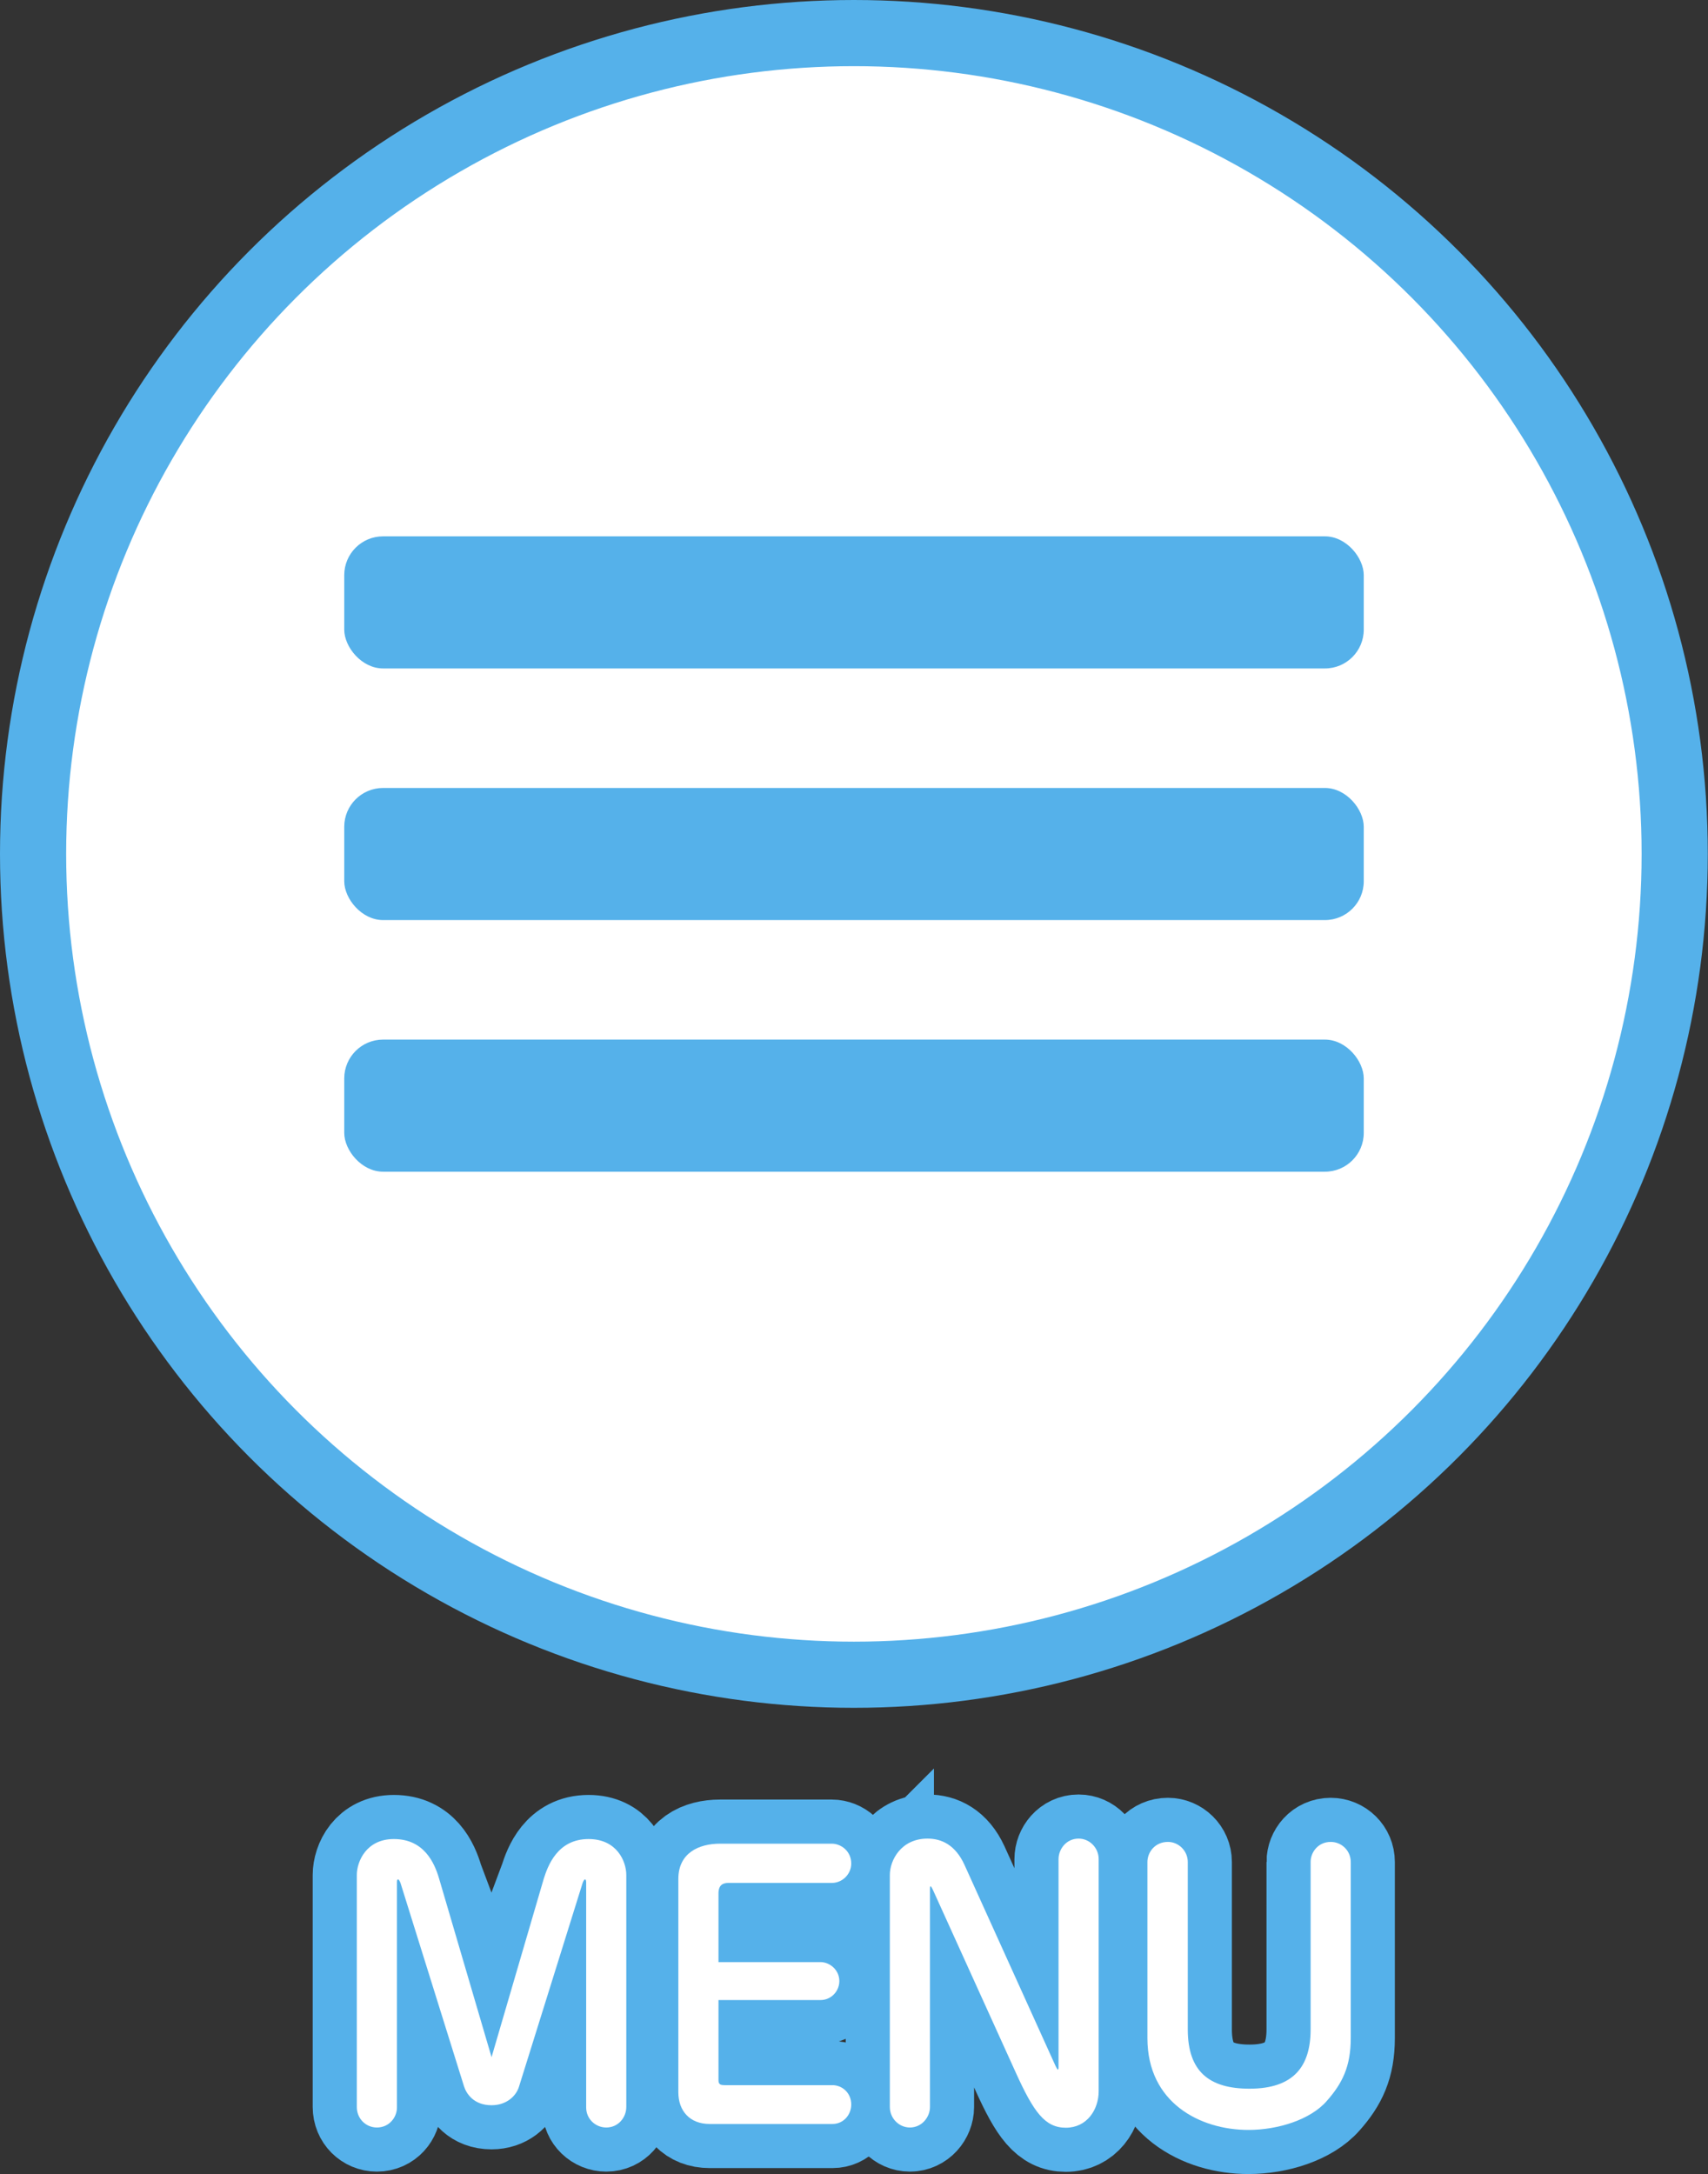
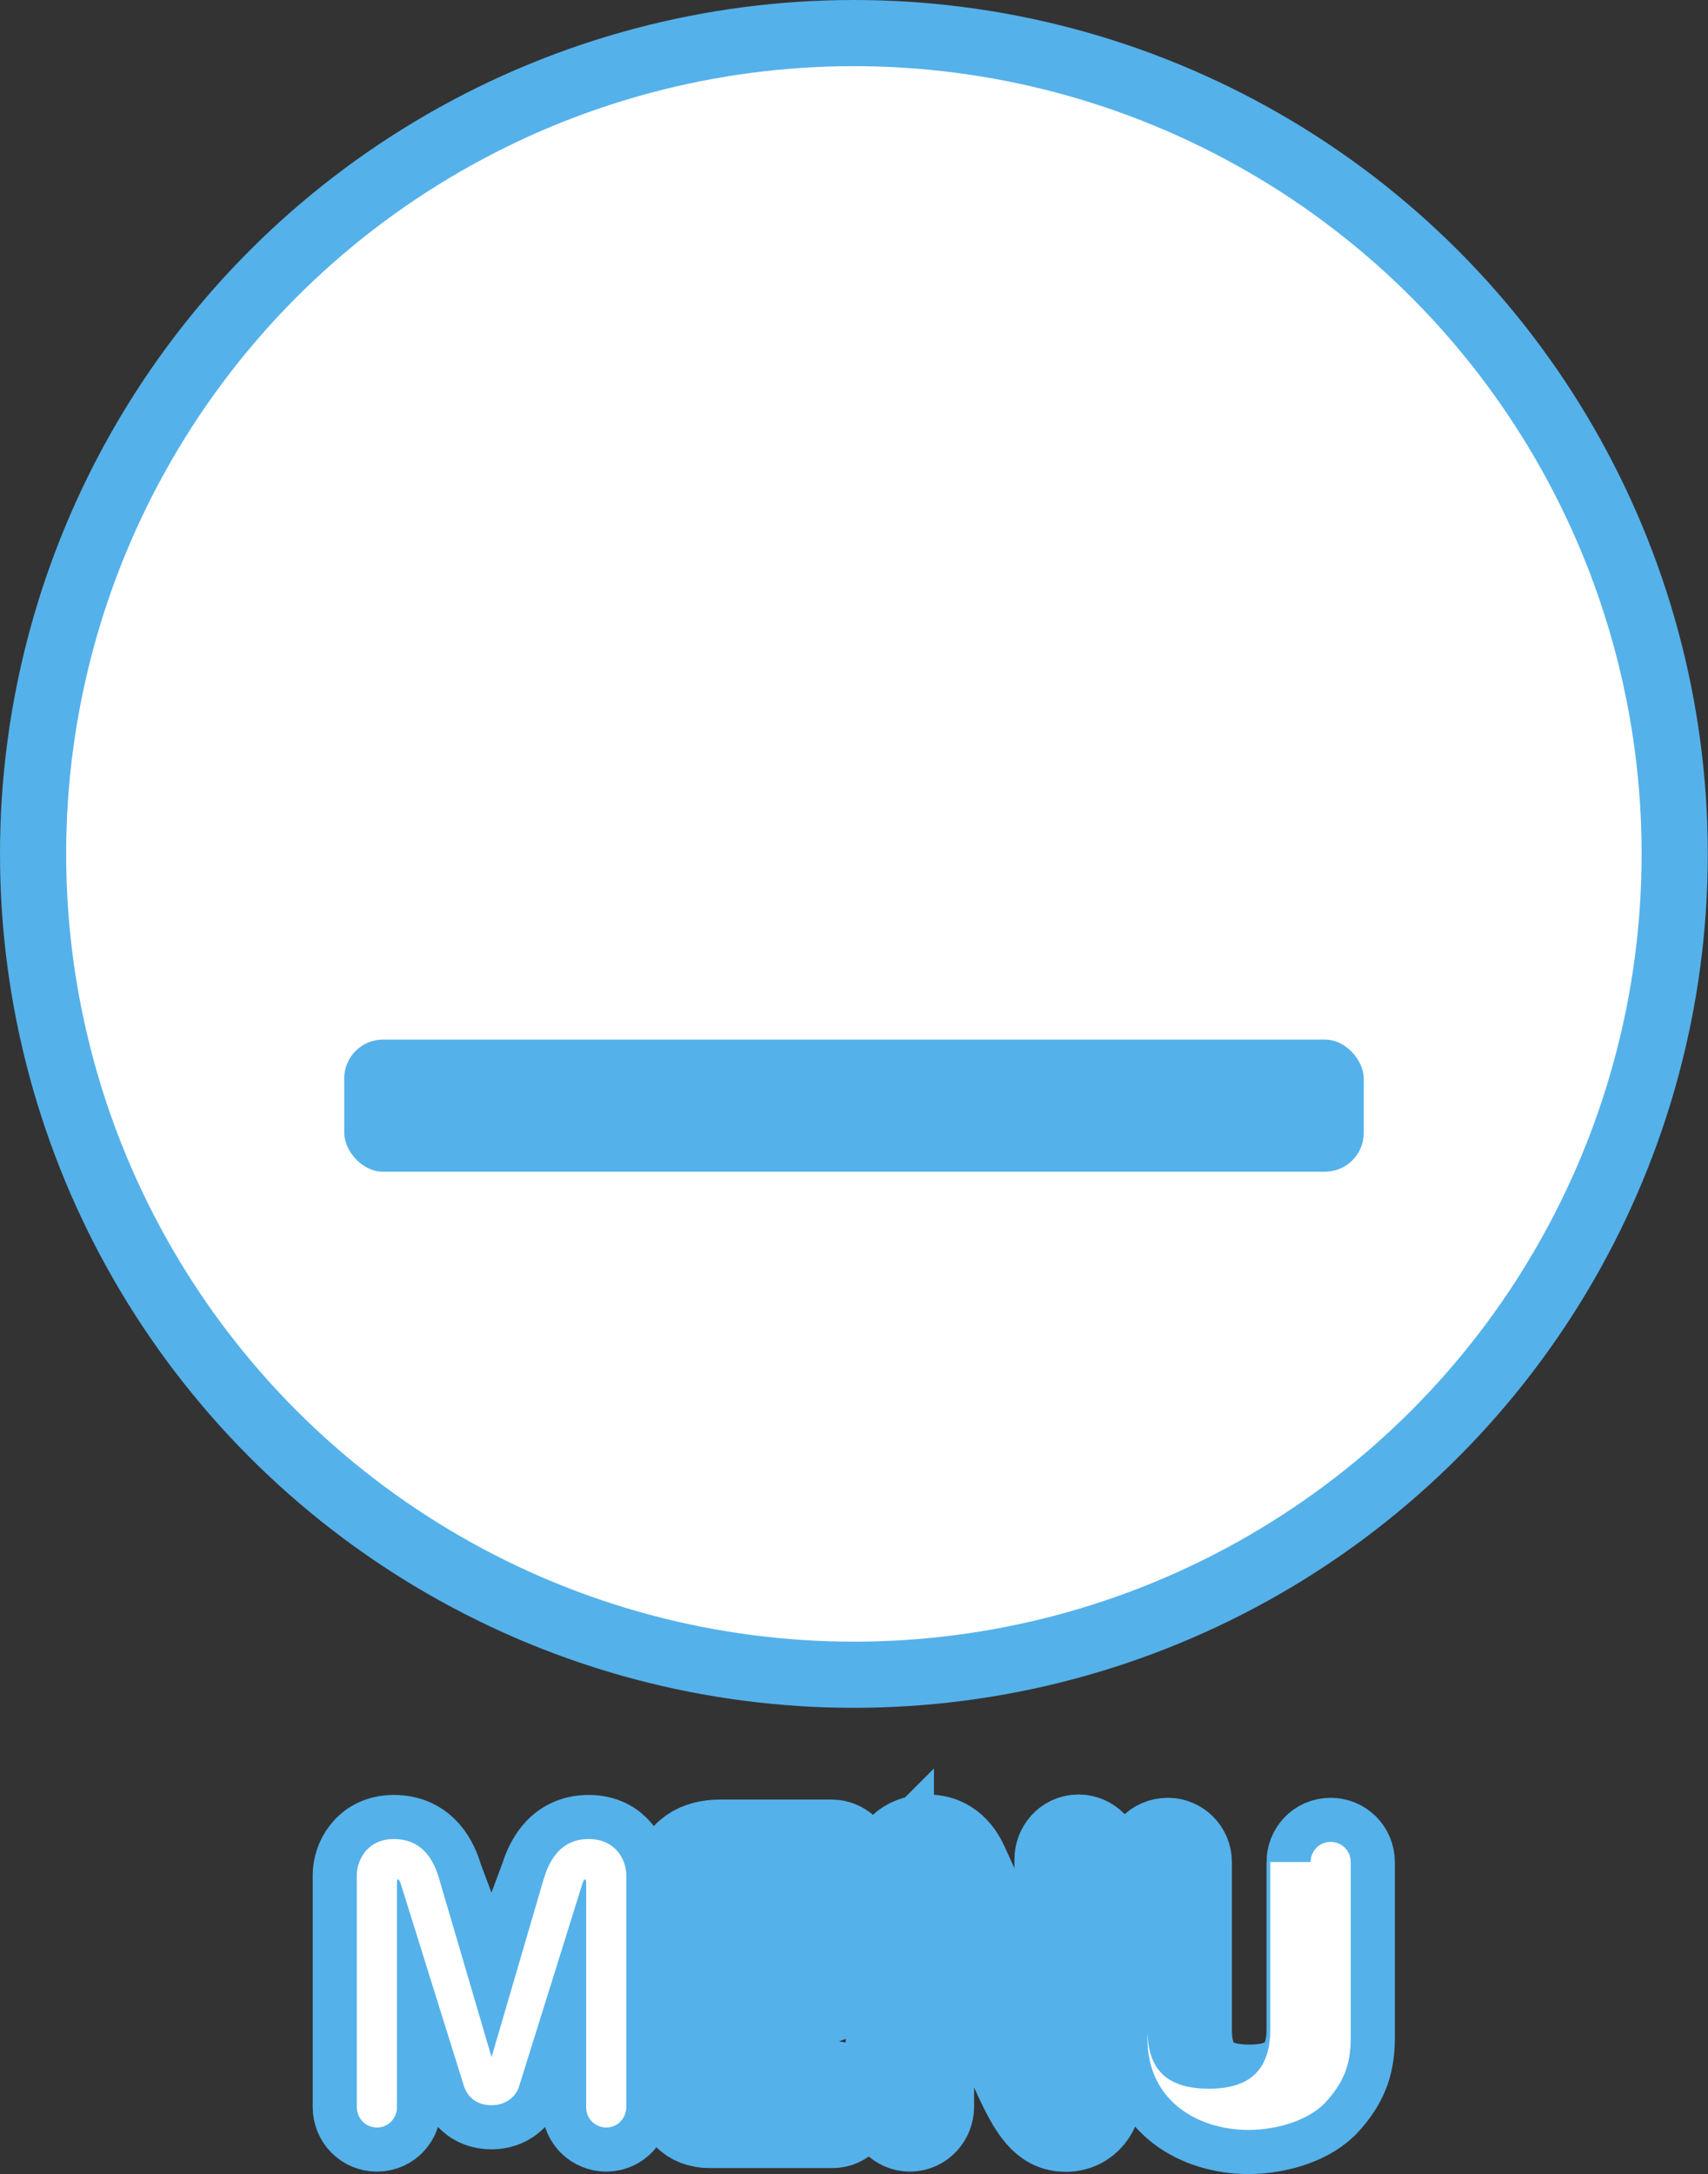
<svg xmlns="http://www.w3.org/2000/svg" id="_レイヤー_2" data-name="レイヤー 2" viewBox="0 0 77.45 98.58">
  <rect x="0" y="0" width="77.45" height="98.58" fill="#333333" stroke="none" />
  <defs>
    <style>
      .cls-1 {
        stroke-width: 3px;
      }

      .cls-1, .cls-2 {
        fill: #fff;
      }

      .cls-1, .cls-3 {
        stroke: #55b1ea;
        stroke-miterlimit: 10;
      }

      .cls-3 {
        stroke-width: 4px;
      }

      .cls-3, .cls-4 {
        fill: #55b1ea;
      }
    </style>
  </defs>
  <g id="_レイヤー_1-2" data-name="レイヤー 1">
    <g id="menu">
      <circle class="cls-1" cx="38.72" cy="38.72" r="37.22" />
      <g>
-         <rect class="cls-4" x="15.61" y="24.32" width="46.23" height="5.99" rx="1.76" ry="1.76" />
-         <rect class="cls-4" x="15.61" y="35.73" width="46.23" height="5.99" rx="1.76" ry="1.76" />
        <rect class="cls-4" x="15.61" y="47.14" width="46.23" height="5.99" rx="1.76" ry="1.76" />
      </g>
      <g>
        <path class="cls-3" d="M22.29,91.52l2.37-6.34c.18-.56.61-1.79,2.03-1.79,1.28,0,1.71,1.01,1.71,1.63v10.52c0,.46-.35.93-.91.93-.48,0-.91-.38-.91-.91v-10.21s0-.13-.05-.13-.1.13-.11.16l-2.88,9.22c-.13.45-.58.86-1.25.86-.82,0-1.15-.54-1.25-.86l-2.88-9.22s-.06-.16-.11-.16-.05.1-.05.13v10.21c0,.45-.35.91-.91.91-.5,0-.91-.4-.91-.93v-10.52c0-.61.43-1.63,1.68-1.63,1.36,0,1.84,1.07,2.05,1.79l2.38,6.34Z" />
        <path class="cls-3" d="M32.58,88.97h4.63c.4,0,.85.34.85.86,0,.46-.37.86-.85.86h-4.63v3.62c0,.19.06.24.29.24h4.88c.43,0,.85.34.85.88,0,.46-.35.88-.85.88h-5.57c-.9,0-1.42-.59-1.42-1.44v-9.67c0-1.18.93-1.6,1.89-1.6h5.07c.42,0,.88.34.88.9,0,.48-.4.88-.88.88h-4.69c-.26,0-.45.1-.45.48v3.1Z" />
        <path class="cls-3" d="M40.35,85.02c0-.67.51-1.65,1.71-1.65.64,0,1.26.29,1.67,1.18l4.13,9.12c.03.06.08.16.11.18.03-.02.03-.08.03-.11v-9.44c0-.45.35-.93.91-.93.5,0,.91.42.91.93v10.52c0,.85-.54,1.66-1.49,1.66s-1.46-.72-2.26-2.48l-3.76-8.29c-.06-.13-.1-.18-.11-.18-.03,0-.03.1-.03.13v9.88c0,.46-.37.93-.91.93-.5,0-.91-.42-.91-.93v-10.52Z" />
        <path class="cls-3" d="M59.43,84.43c0-.45.35-.91.91-.91.5,0,.91.4.91.91v7.99c0,1.28-.38,2.05-1.09,2.85-.74.85-2.22,1.31-3.55,1.31-2.19,0-4.58-1.23-4.58-4.16v-7.99c0-.45.35-.91.93-.91.48,0,.9.4.9.91v7.59c0,1.92.98,2.69,2.8,2.69,2,0,2.77-1.01,2.77-2.69v-7.59Z" />
      </g>
      <g>
        <path class="cls-2" d="M22.29,93.28l2.37-8.1c.18-.56.61-1.79,2.03-1.79,1.28,0,1.71,1.01,1.71,1.63v10.52c0,.46-.35.93-.91.93-.48,0-.91-.38-.91-.91v-10.21s0-.13-.05-.13-.1.13-.11.16l-2.88,9.22c-.13.45-.58.86-1.25.86-.82,0-1.15-.54-1.25-.86l-2.88-9.22s-.06-.16-.11-.16-.05.1-.05.13v10.21c0,.45-.35.91-.91.91-.5,0-.91-.4-.91-.93v-10.52c0-.61.43-1.63,1.68-1.63,1.36,0,1.84,1.07,2.05,1.79l2.38,8.1Z" />
-         <path class="cls-2" d="M32.58,88.97h4.63c.4,0,.85.34.85.86,0,.46-.37.86-.85.86h-4.63v3.62c0,.19.06.24.29.24h4.88c.43,0,.85.34.85.88,0,.46-.35.88-.85.88h-5.57c-.9,0-1.42-.59-1.42-1.44v-9.67c0-1.18.93-1.6,1.89-1.6h5.07c.42,0,.88.34.88.9,0,.48-.4.88-.88.88h-4.69c-.26,0-.45.1-.45.48v3.1Z" />
-         <path class="cls-2" d="M40.35,85.02c0-.67.51-1.65,1.71-1.65.64,0,1.26.29,1.67,1.18l4.13,9.12c.03.06.08.16.11.18.03-.02.03-.08.03-.11v-9.44c0-.45.35-.93.91-.93.5,0,.91.42.91.93v10.52c0,.85-.54,1.66-1.49,1.66s-1.46-.72-2.26-2.48l-3.76-8.29c-.06-.13-.1-.18-.11-.18-.03,0-.03.1-.03.13v9.88c0,.46-.37.93-.91.93-.5,0-.91-.42-.91-.93v-10.52Z" />
-         <path class="cls-2" d="M59.43,84.43c0-.45.35-.91.91-.91.5,0,.91.4.91.91v7.99c0,1.28-.38,2.05-1.09,2.85-.74.85-2.22,1.31-3.55,1.31-2.19,0-4.58-1.23-4.58-4.16v-7.99c0-.45.35-.91.93-.91.48,0,.9.4.9.91v7.59c0,1.92.98,2.69,2.8,2.69,2,0,2.77-1.01,2.77-2.69v-7.59Z" />
+         <path class="cls-2" d="M59.43,84.43c0-.45.35-.91.91-.91.5,0,.91.4.91.91v7.99c0,1.28-.38,2.05-1.09,2.85-.74.85-2.22,1.31-3.55,1.31-2.19,0-4.58-1.23-4.58-4.16v-7.99v7.59c0,1.92.98,2.69,2.8,2.69,2,0,2.77-1.01,2.77-2.69v-7.59Z" />
      </g>
    </g>
  </g>
</svg>